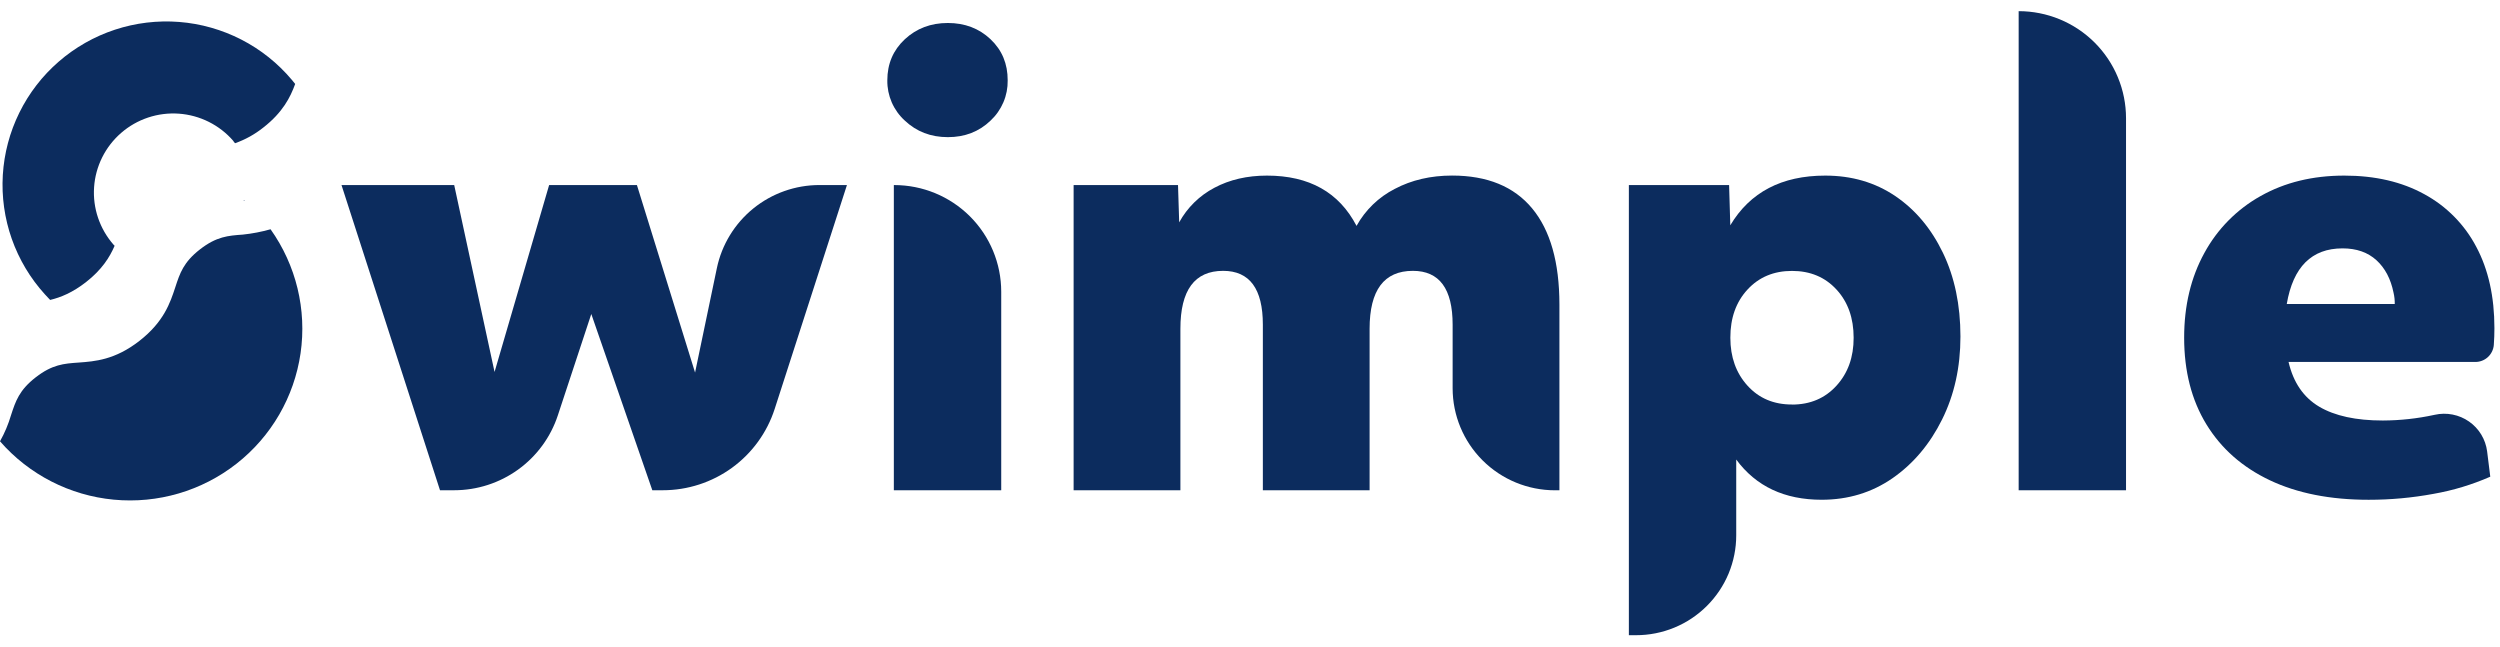
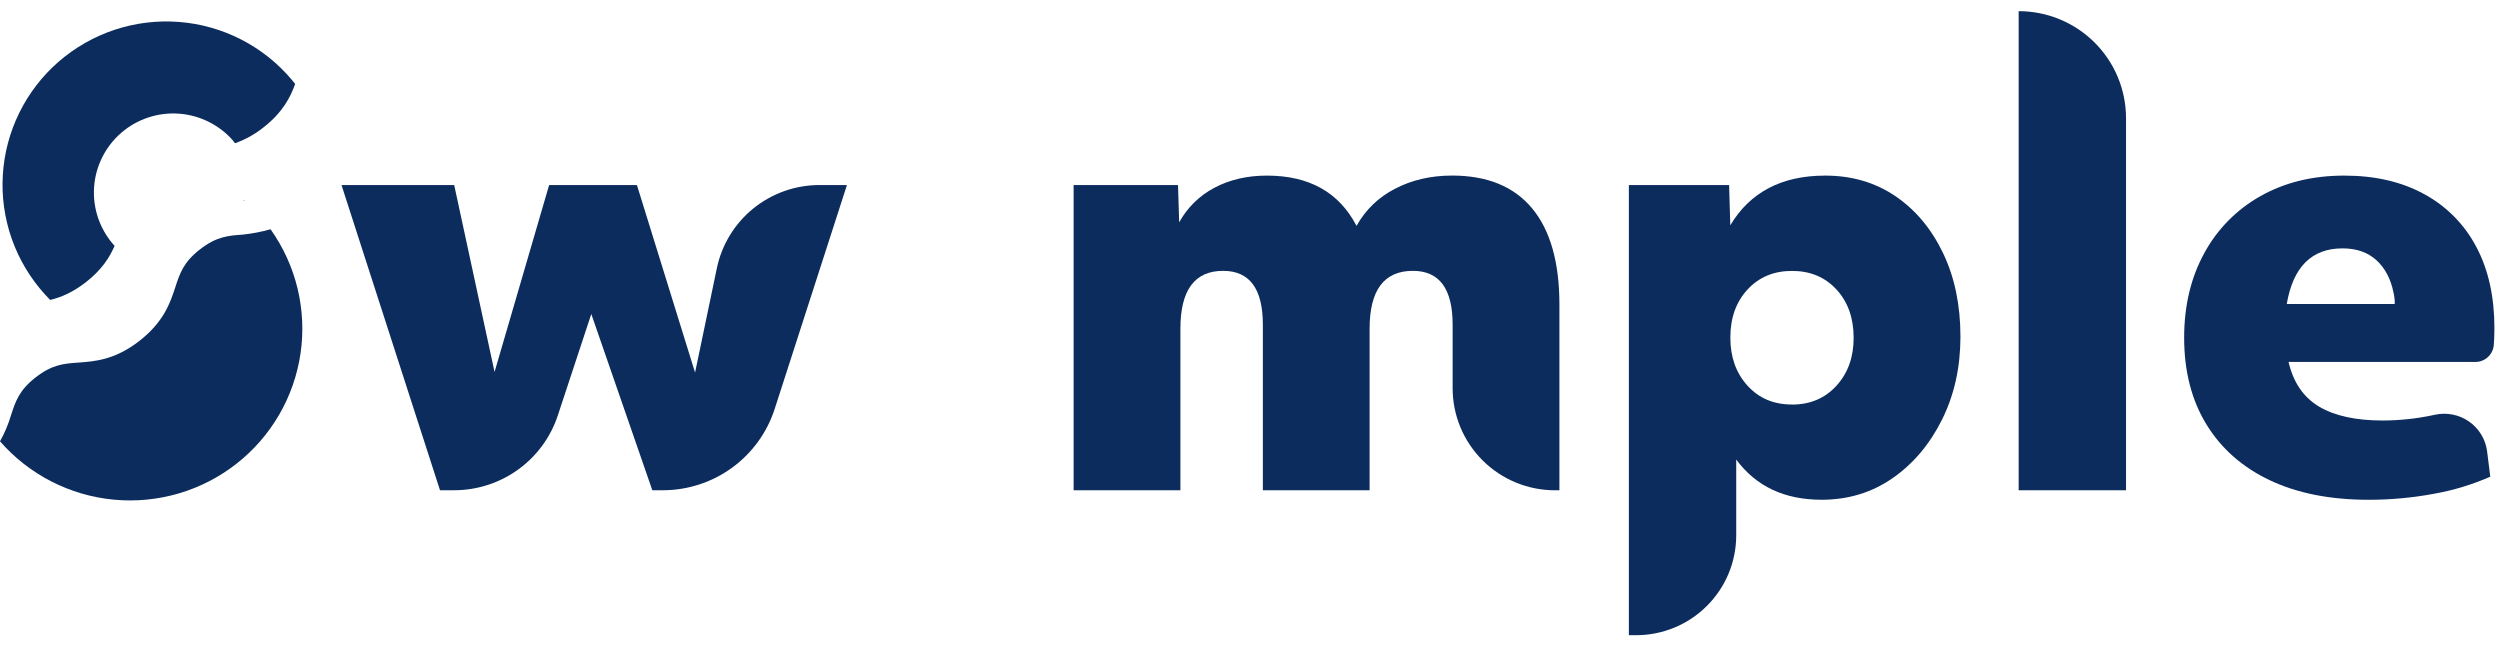
<svg xmlns="http://www.w3.org/2000/svg" width="112" height="29" viewBox="0 0 112 29" fill="none">
-   <path d="M42.463 6.144C41.701 6.144 41.059 5.897 40.536 5.403C40.285 5.175 40.085 4.896 39.95 4.586C39.815 4.275 39.747 3.939 39.752 3.6C39.752 2.859 40.014 2.245 40.536 1.759C41.059 1.273 41.701 1.03 42.463 1.03C43.225 1.03 43.863 1.273 44.377 1.759C44.891 2.245 45.147 2.859 45.144 3.6C45.15 3.938 45.085 4.272 44.952 4.583C44.82 4.893 44.624 5.173 44.377 5.403C43.863 5.898 43.225 6.145 42.463 6.144ZM40.044 21.964V8.291H40.062C41.334 8.291 42.553 8.795 43.452 9.691C44.35 10.587 44.855 11.802 44.855 13.07V21.964H40.044Z" fill="#0C2C5E" />
  <path d="M48.098 21.965V8.291H52.775L52.828 9.961C53.19 9.3 53.739 8.761 54.407 8.411C55.089 8.048 55.874 7.867 56.76 7.867C58.655 7.867 59.993 8.618 60.773 10.12C61.166 9.409 61.763 8.831 62.487 8.462C63.24 8.064 64.095 7.866 65.052 7.865C66.63 7.865 67.826 8.355 68.64 9.336C69.454 10.316 69.861 11.752 69.862 13.642V21.965H69.663C68.447 21.965 67.281 21.483 66.421 20.626C65.561 19.768 65.078 18.606 65.078 17.393V14.545C65.078 12.938 64.485 12.134 63.297 12.134C62.004 12.134 61.358 12.999 61.358 14.731V21.965H56.576V14.545C56.576 12.938 55.983 12.134 54.795 12.134C53.519 12.134 52.881 12.999 52.882 14.731V21.965H48.098Z" fill="#0C2C5E" />
  <path d="M72.973 28.457V8.291H77.464L77.517 10.093C78.403 8.609 79.821 7.867 81.77 7.867C82.957 7.867 84.002 8.172 84.904 8.781C85.806 9.39 86.519 10.239 87.043 11.326C87.566 12.412 87.827 13.661 87.828 15.075C87.828 16.453 87.553 17.695 87.003 18.798C86.454 19.902 85.715 20.776 84.789 21.421C83.858 22.067 82.798 22.389 81.61 22.389C79.945 22.389 78.669 21.789 77.783 20.587V23.98C77.784 24.568 77.667 25.15 77.442 25.694C77.216 26.237 76.885 26.73 76.468 27.146C76.051 27.562 75.556 27.892 75.011 28.117C74.466 28.342 73.882 28.458 73.293 28.457L72.973 28.457ZM80.282 18.125C81.097 18.125 81.761 17.843 82.275 17.278C82.789 16.713 83.045 15.997 83.043 15.131C83.043 14.248 82.787 13.528 82.275 12.972C81.763 12.415 81.099 12.137 80.282 12.137C79.466 12.137 78.802 12.415 78.288 12.972C77.774 13.528 77.518 14.248 77.52 15.131C77.52 15.997 77.776 16.713 78.288 17.278C78.8 17.843 79.464 18.124 80.282 18.122V18.125Z" fill="#0C2C5E" />
  <path d="M90.436 21.964V0.5C91.067 0.5 91.693 0.624 92.277 0.865C92.86 1.106 93.391 1.46 93.838 1.905C94.284 2.351 94.639 2.879 94.88 3.461C95.122 4.043 95.246 4.667 95.246 5.297V21.964H90.436Z" fill="#0C2C5E" />
  <path d="M106.115 22.39C104.396 22.39 102.921 22.099 101.69 21.516C100.459 20.933 99.511 20.098 98.846 19.01C98.182 17.924 97.85 16.63 97.85 15.128C97.85 13.697 98.151 12.434 98.753 11.338C99.335 10.264 100.21 9.377 101.278 8.781C102.359 8.172 103.608 7.867 105.026 7.867C106.407 7.867 107.603 8.145 108.614 8.702C109.606 9.241 110.416 10.063 110.939 11.062C111.48 12.077 111.75 13.292 111.75 14.705C111.75 14.953 111.741 15.2 111.723 15.447V15.454C111.706 15.662 111.611 15.856 111.457 15.998C111.303 16.139 111.101 16.217 110.892 16.216H102.527C102.741 17.134 103.197 17.801 103.896 18.217C104.596 18.632 105.548 18.839 106.753 18.839C107.526 18.836 108.297 18.752 109.052 18.588L109.075 18.583C109.339 18.523 109.611 18.52 109.876 18.572C110.141 18.624 110.392 18.73 110.613 18.885C110.834 19.039 111.02 19.238 111.16 19.468C111.299 19.698 111.389 19.955 111.423 20.222L111.564 21.356C110.752 21.712 109.899 21.971 109.025 22.124C108.066 22.302 107.091 22.391 106.115 22.39ZM104.946 11.127C103.563 11.127 102.731 11.958 102.447 13.618H107.285C107.288 13.449 107.27 13.28 107.231 13.115C107.107 12.496 106.851 12.011 106.464 11.657C106.076 11.304 105.57 11.127 104.946 11.127Z" fill="#0C2C5E" />
  <path d="M10.445 6.31C10.475 6.345 10.501 6.381 10.529 6.417C10.988 6.255 11.415 6.018 11.795 5.715C12.668 5.035 13.01 4.353 13.224 3.761C13.173 3.697 13.126 3.634 13.073 3.576C12.447 2.831 11.678 2.218 10.811 1.773C9.944 1.328 8.997 1.059 8.025 0.983C7.053 0.907 6.075 1.025 5.149 1.33C4.224 1.635 3.368 2.121 2.633 2.759C1.897 3.397 1.297 4.175 0.867 5.048C0.436 5.92 0.185 6.869 0.126 7.84C0.068 8.81 0.204 9.782 0.527 10.7C0.85 11.617 1.353 12.461 2.007 13.182C2.085 13.271 2.166 13.355 2.246 13.437C2.722 13.324 3.253 13.105 3.846 12.644C4.566 12.083 4.916 11.521 5.135 11.011C5.12 10.994 5.103 10.98 5.088 10.963C4.78 10.612 4.544 10.204 4.394 9.762C4.244 9.32 4.183 8.853 4.215 8.388C4.246 7.923 4.37 7.468 4.578 7.05C4.786 6.633 5.075 6.26 5.428 5.954C5.78 5.648 6.19 5.414 6.634 5.266C7.078 5.118 7.546 5.059 8.013 5.092C8.479 5.125 8.935 5.25 9.353 5.459C9.771 5.668 10.144 5.957 10.45 6.31H10.445Z" fill="#0C2C5E" />
  <path d="M10.963 8.986L10.94 8.964L10.904 8.995L10.963 8.986Z" fill="#0C2C5E" />
  <path d="M12.121 10.271C11.714 10.386 11.299 10.466 10.879 10.51C10.222 10.557 9.703 10.594 8.96 11.171C8.218 11.748 8.058 12.242 7.854 12.866C7.628 13.555 7.346 14.414 6.248 15.27C5.15 16.127 4.246 16.19 3.52 16.243C2.863 16.289 2.344 16.327 1.601 16.903C0.858 17.48 0.698 17.974 0.494 18.599C0.374 19.006 0.209 19.399 0 19.77C1.299 21.261 3.124 22.198 5.096 22.385C7.069 22.572 9.038 21.995 10.596 20.774C12.154 19.554 13.181 17.782 13.465 15.827C13.749 13.872 13.267 11.883 12.121 10.271Z" fill="#0C2C5E" />
  <path d="M19.712 21.963L15.299 8.29H20.348L22.156 16.664L24.601 8.29H28.534L31.139 16.691L32.115 12.016C32.335 10.963 32.912 10.018 33.749 9.339C34.586 8.661 35.632 8.29 36.71 8.29H37.943L34.706 18.32C34.364 19.379 33.695 20.301 32.794 20.956C31.893 21.611 30.807 21.963 29.693 21.963H29.224L26.49 14.067L24.991 18.609C24.669 19.585 24.047 20.435 23.212 21.037C22.378 21.639 21.374 21.963 20.344 21.963H19.712Z" fill="#0C2C5E" />
</svg>